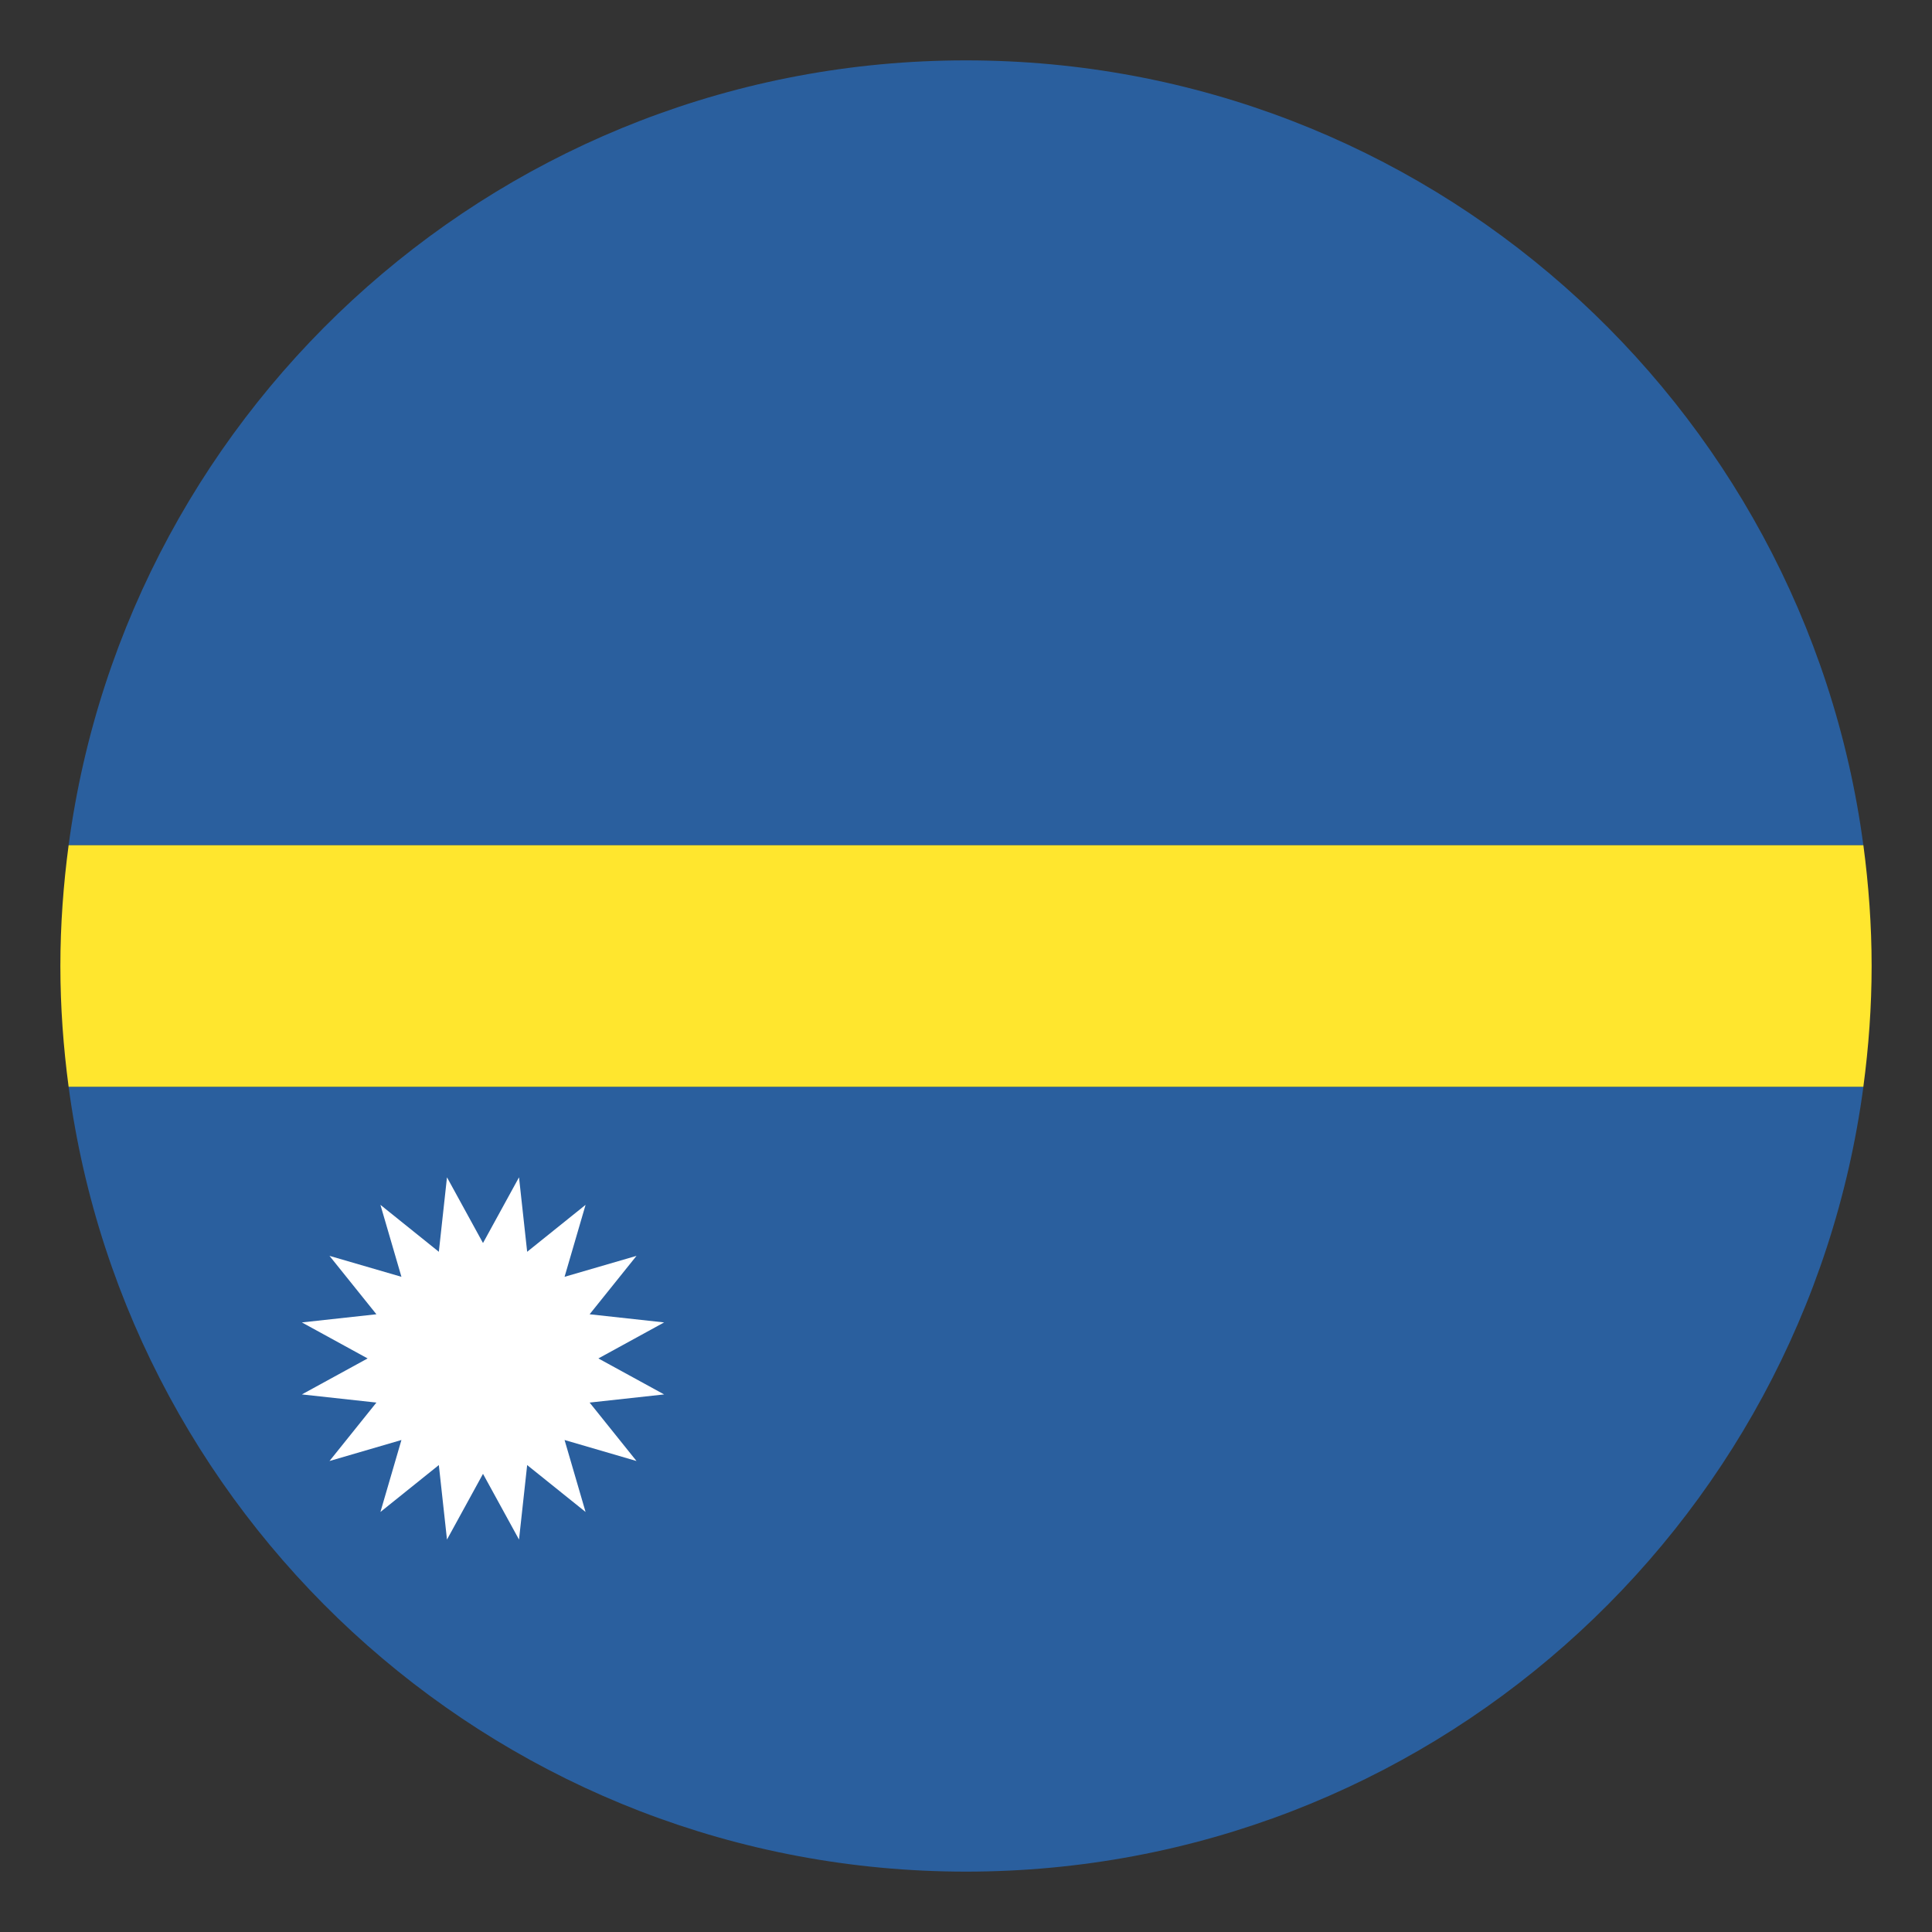
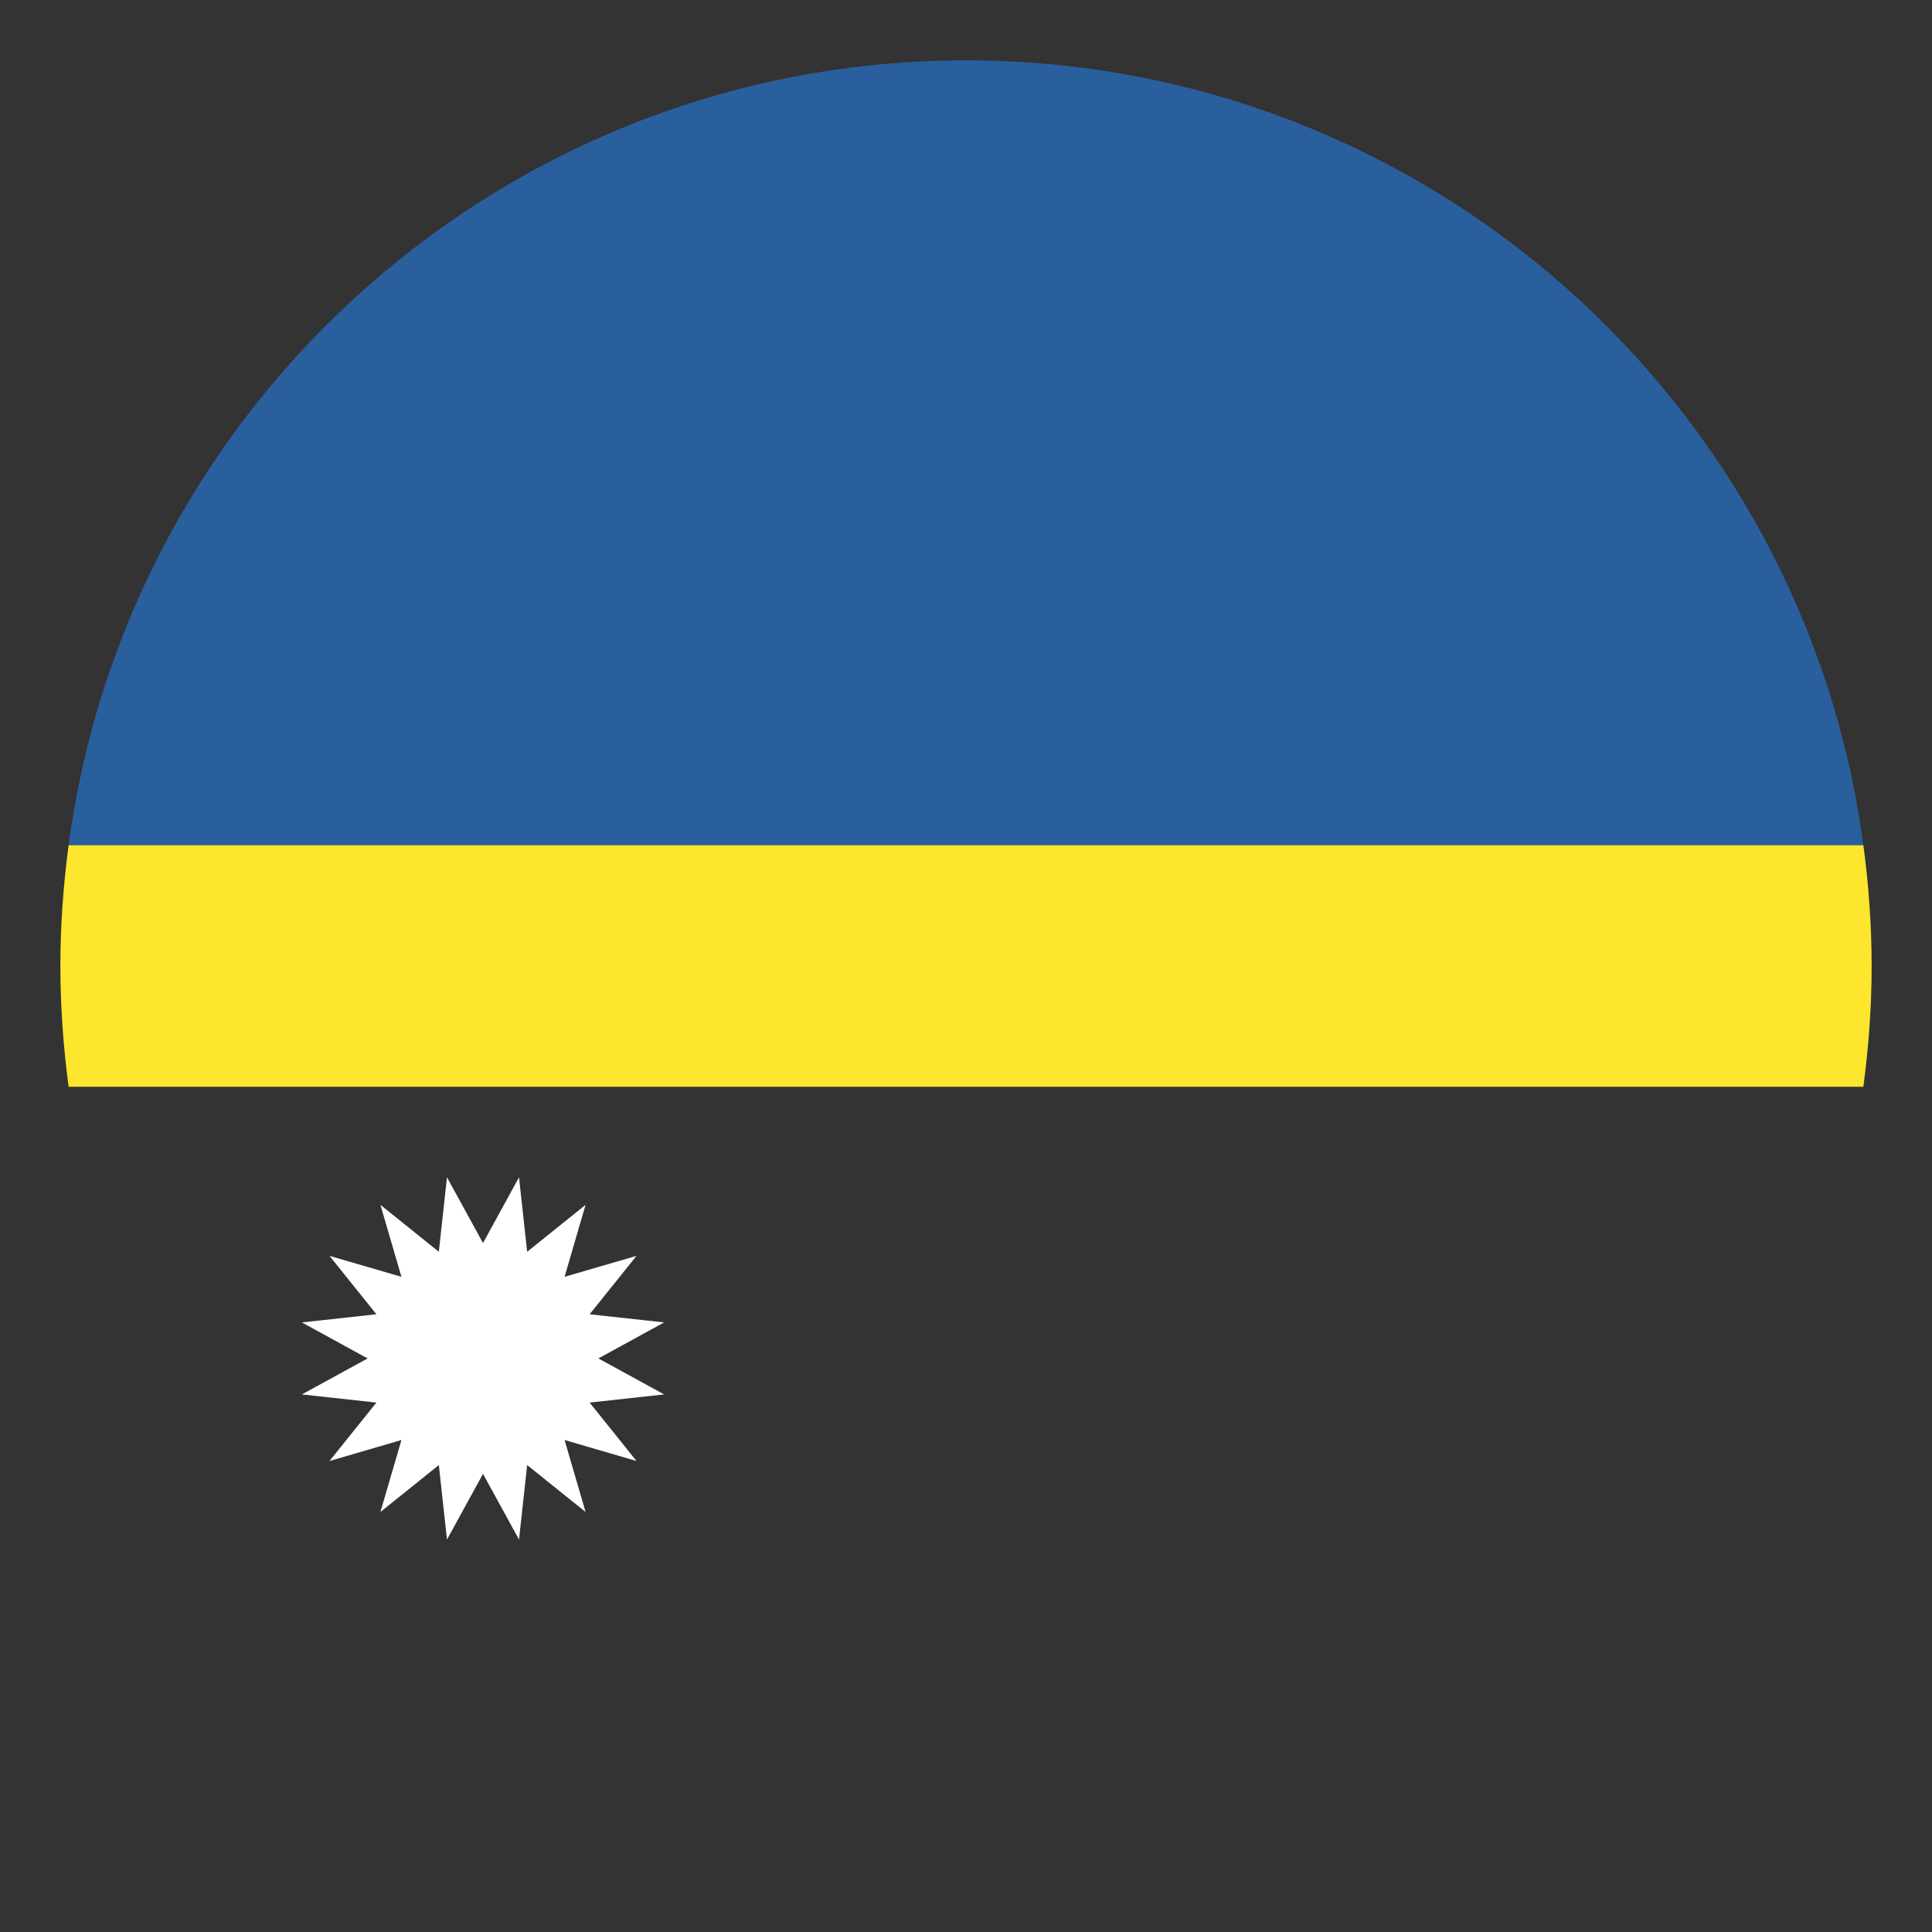
<svg xmlns="http://www.w3.org/2000/svg" version="1.1" id="Layer_1" x="0px" y="0px" width="64px" height="64px" viewBox="0 0 64 64" enable-background="new 0 0 64 64" xml:space="preserve">
  <rect x="0" y="0" width="64" height="64" fill="#333333" stroke="none" />
  <g>
    <g>
      <path fill="#2A5F9E" d="M32,2C16.789,2,4.23,13.324,2.273,28h59.453C59.77,13.324,47.211,2,32,2z" />
-       <path fill="#2A5F9E" d="M32,62c15.211,0,27.77-11.324,29.727-26H2.273C4.23,50.676,16.789,62,32,62z" />
      <path fill="#FFE62E" d="M61.727,28H2.273C2.099,29.31,2,30.643,2,32s0.099,2.69,0.273,4h59.453C61.901,34.69,62,33.357,62,32    S61.901,29.31,61.727,28z" />
    </g>
    <polygon fill="#FFFFFF" points="16,41.177 17.193,39 17.463,41.467 19.398,39.912 18.702,42.296 21.085,41.602 19.532,43.537    22,43.807 19.822,45 22,46.192 19.532,46.462 21.085,48.398 18.702,47.702 19.398,50.086 17.463,48.532 17.193,51 16,48.823    14.807,51 14.537,48.532 12.602,50.086 13.298,47.702 10.915,48.398 12.469,46.462 10,46.192 12.178,45 10,43.807 12.469,43.537    10.915,41.602 13.298,42.296 12.602,39.912 14.537,41.467 14.807,39  " />
  </g>
</svg>